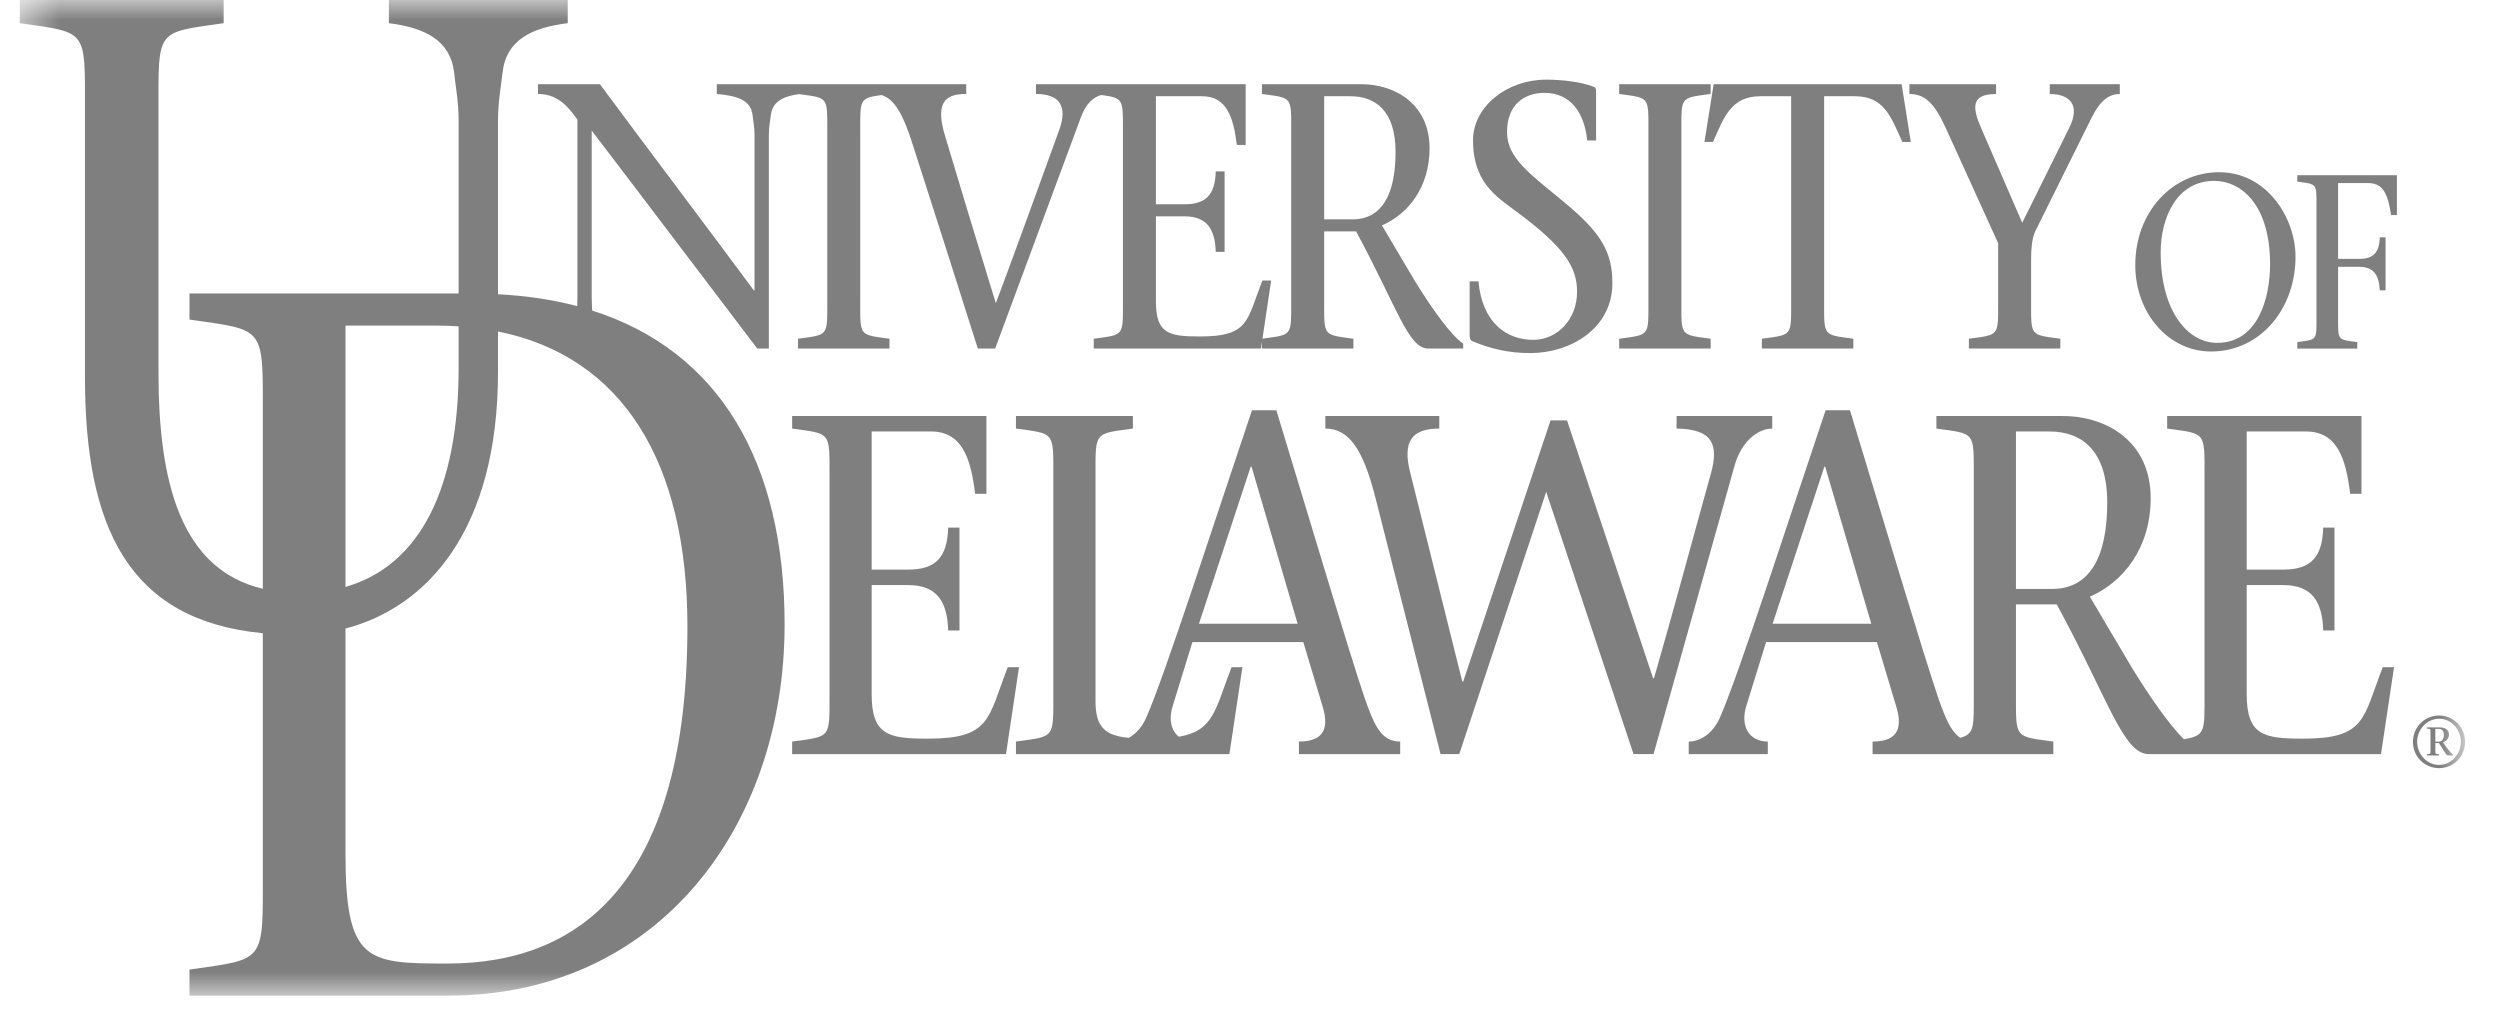
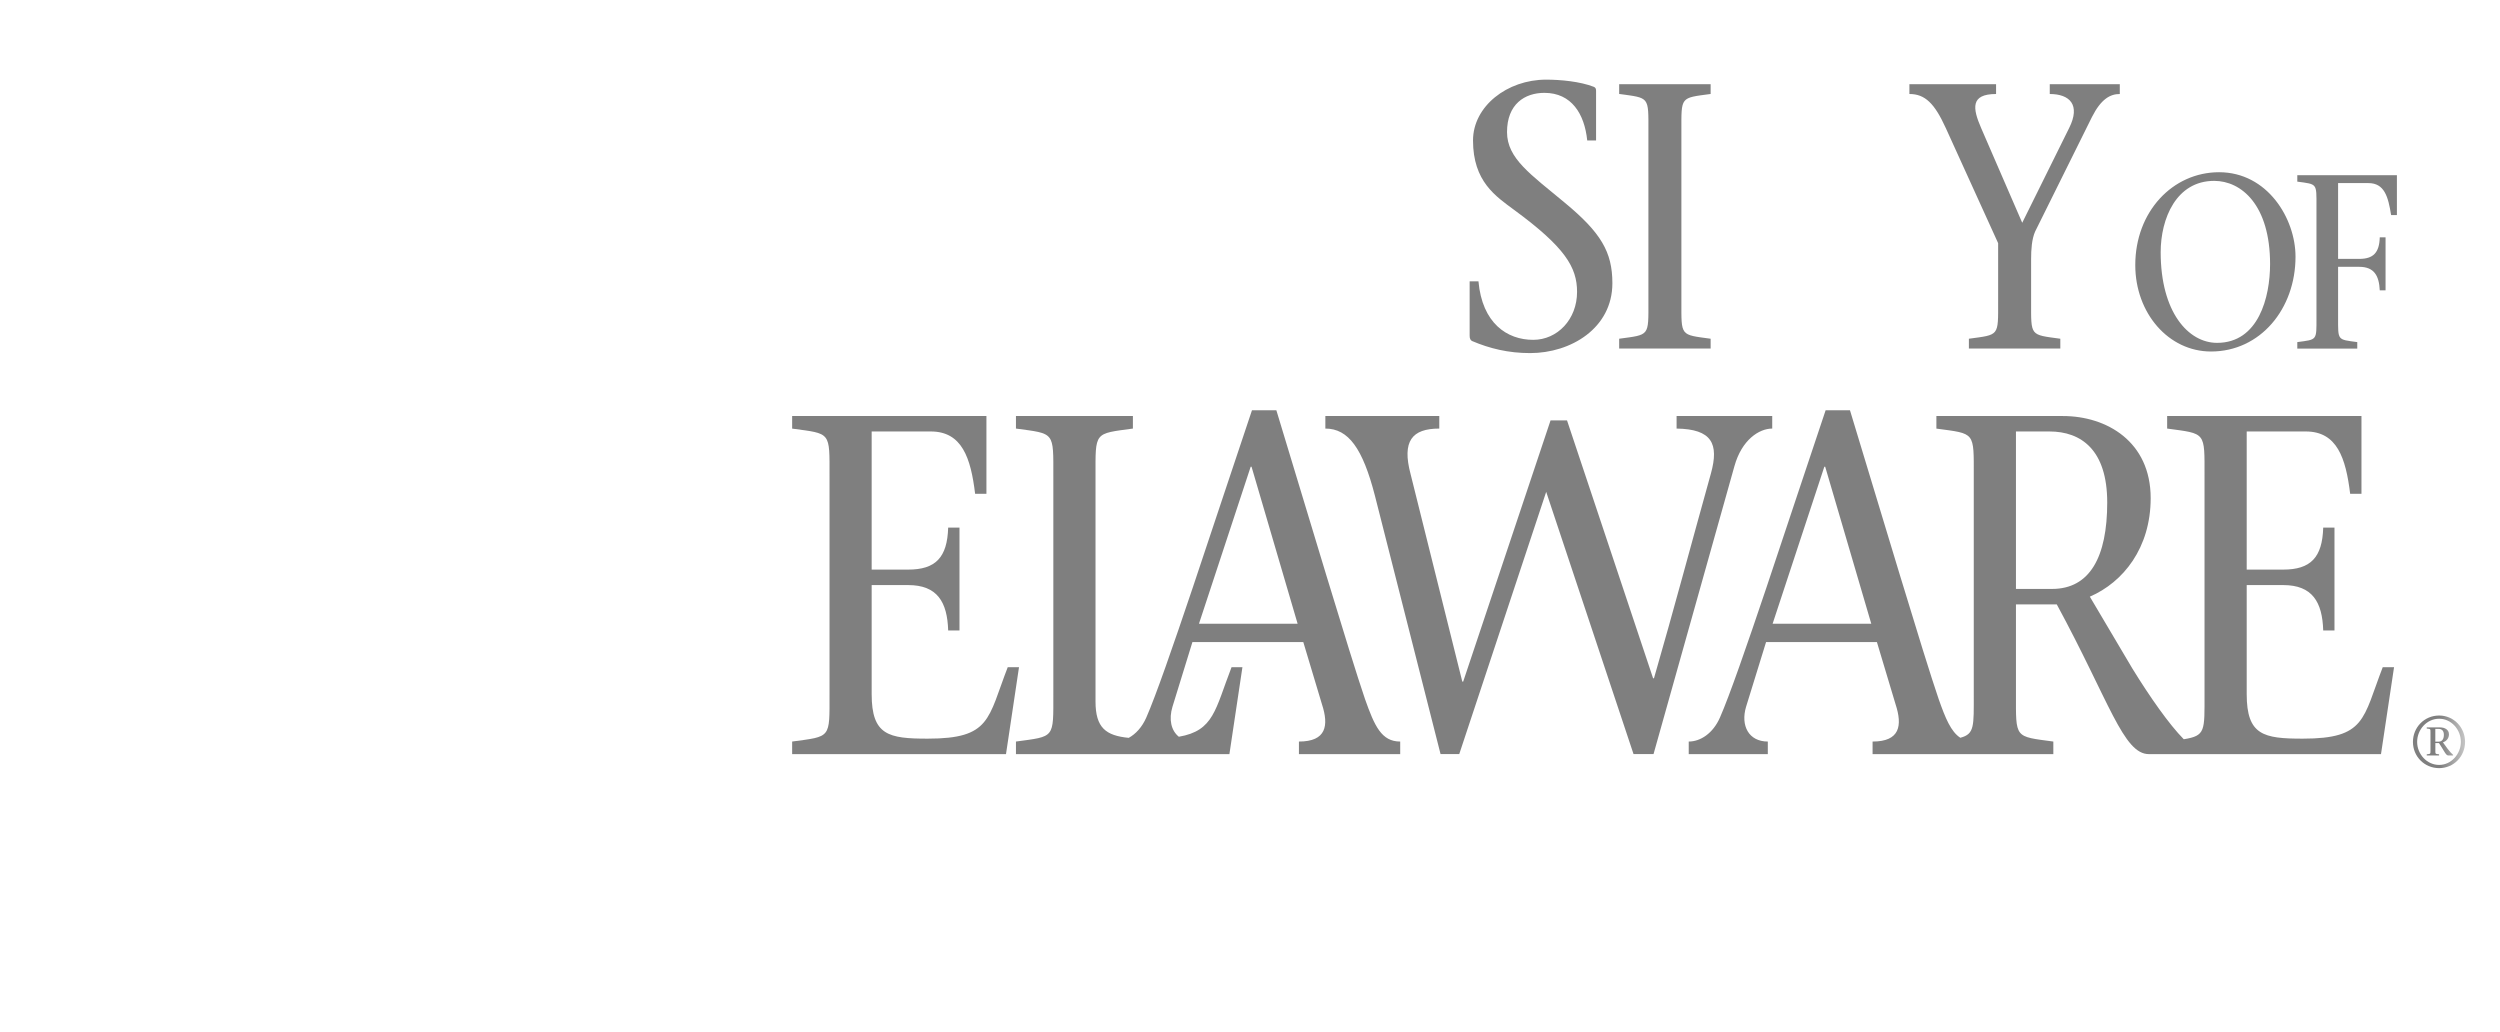
<svg xmlns="http://www.w3.org/2000/svg" width="63" height="26" viewBox="0 0 63 26" fill="none">
  <mask id="mask0_102_930" style="mask-type:luminance" maskUnits="userSpaceOnUse" x="0" y="0" width="63" height="26">
    <path d="M62.12 0H0.499V25.09H62.12V0Z" fill="white" />
  </mask>
  <g mask="url(#mask0_102_930)">
    <path d="M37.094 8.593C37.54 8.783 38.011 8.898 38.559 8.898C39.587 8.898 40.632 8.269 40.632 7.137C40.632 6.347 40.341 5.861 39.433 5.109C38.576 4.395 37.977 3.996 37.977 3.329C37.977 2.625 38.422 2.34 38.919 2.34C39.604 2.34 39.93 2.872 39.998 3.539H40.221V2.292C40.221 2.244 40.213 2.206 40.161 2.187C39.819 2.054 39.33 2.007 38.962 2.007C37.977 2.007 37.12 2.682 37.12 3.539C37.12 4.576 37.694 4.947 38.157 5.29C39.442 6.233 39.742 6.737 39.742 7.356C39.742 8.05 39.245 8.564 38.637 8.564C37.977 8.564 37.352 8.146 37.257 7.089H37.035V8.46C37.034 8.536 37.06 8.574 37.094 8.593Z" fill="#7F7F7F" />
  </g>
  <mask id="mask1_102_930" style="mask-type:luminance" maskUnits="userSpaceOnUse" x="0" y="0" width="63" height="26">
    <path d="M62.12 0H0.499V25.09H62.12V0Z" fill="white" />
  </mask>
  <g mask="url(#mask1_102_930)">
    <path d="M43.108 8.536C42.337 8.431 42.371 8.479 42.371 7.594V3.31C42.371 2.425 42.337 2.473 43.108 2.368V2.121H40.803V2.368C41.574 2.473 41.54 2.425 41.54 3.31V7.594C41.54 8.479 41.575 8.431 40.803 8.536V8.783H43.108V8.536Z" fill="#7F7F7F" />
  </g>
  <mask id="mask2_102_930" style="mask-type:luminance" maskUnits="userSpaceOnUse" x="0" y="0" width="63" height="26">
-     <path d="M62.12 0H0.499V25.09H62.12V0Z" fill="white" />
-   </mask>
+     </mask>
  <g mask="url(#mask2_102_930)">
    <path d="M43.167 3.577C43.449 2.949 43.621 2.425 44.366 2.425H45.137V7.594C45.137 8.479 45.171 8.431 44.4 8.536V8.783H46.704V8.536C45.934 8.431 45.968 8.479 45.968 7.594V2.425H46.739C47.484 2.425 47.655 2.949 47.938 3.577H48.152L47.921 2.121H43.184L42.953 3.577L43.167 3.577Z" fill="#7F7F7F" />
  </g>
  <mask id="mask3_102_930" style="mask-type:luminance" maskUnits="userSpaceOnUse" x="0" y="0" width="63" height="26">
    <path d="M62.12 0H0.499V25.09H62.12V0Z" fill="white" />
  </mask>
  <g mask="url(#mask3_102_930)">
    <path d="M49.033 3.225L50.353 6.128V7.594C50.353 8.479 50.387 8.431 49.616 8.536V8.783H51.92V8.536C51.149 8.431 51.184 8.479 51.184 7.594V6.528C51.184 6.29 51.201 6.023 51.286 5.833L52.717 2.949C52.948 2.492 53.179 2.369 53.419 2.369V2.121H51.654V2.369C52.16 2.369 52.434 2.644 52.143 3.225L50.96 5.614L49.924 3.225C49.71 2.73 49.65 2.369 50.301 2.369V2.121H48.117V2.369C48.511 2.368 48.751 2.606 49.033 3.225Z" fill="#7F7F7F" />
  </g>
  <mask id="mask4_102_930" style="mask-type:luminance" maskUnits="userSpaceOnUse" x="0" y="0" width="63" height="26">
    <path d="M62.12 0H0.499V25.09H62.12V0Z" fill="white" />
  </mask>
  <g mask="url(#mask4_102_930)">
    <path d="M55.718 8.858C56.959 8.858 57.847 7.785 57.847 6.468C57.847 5.507 57.139 4.34 55.921 4.34C54.752 4.34 53.809 5.332 53.809 6.68C53.809 7.891 54.646 8.858 55.718 8.858ZM55.797 4.558C56.482 4.558 57.206 5.164 57.206 6.655C57.206 7.491 56.915 8.64 55.87 8.64C55.145 8.64 54.449 7.866 54.449 6.356C54.449 5.507 54.842 4.558 55.797 4.558Z" fill="#7F7F7F" />
  </g>
  <mask id="mask5_102_930" style="mask-type:luminance" maskUnits="userSpaceOnUse" x="0" y="0" width="63" height="26">
    <path d="M62.12 0H0.499V25.09H62.12V0Z" fill="white" />
  </mask>
  <g mask="url(#mask5_102_930)">
    <path d="M57.892 4.415V4.577C58.398 4.646 58.375 4.614 58.375 5.195V8.003C58.375 8.584 58.397 8.553 57.892 8.621V8.784H59.403V8.621C58.898 8.553 58.92 8.584 58.92 8.003V6.724H59.453C59.83 6.724 59.953 6.949 59.97 7.317H60.116V5.981H59.97C59.959 6.368 59.807 6.524 59.453 6.524H58.92V4.614H59.684C60.088 4.614 60.183 4.958 60.256 5.42H60.402V4.415H57.892V4.415Z" fill="#7F7F7F" />
  </g>
  <mask id="mask6_102_930" style="mask-type:luminance" maskUnits="userSpaceOnUse" x="0" y="0" width="63" height="26">
    <path d="M62.12 0H0.499V25.09H62.12V0Z" fill="white" />
  </mask>
  <g mask="url(#mask6_102_930)">
    <path d="M25.395 16.813C24.891 18.115 24.968 18.614 23.379 18.614C22.393 18.614 21.966 18.529 21.966 17.494V14.744H22.886C23.62 14.744 23.872 15.17 23.894 15.888H24.179V13.295H23.894C23.872 14.05 23.577 14.354 22.886 14.354H21.966V10.873H23.456C24.245 10.873 24.464 11.543 24.573 12.443H24.858V10.484H19.973H19.962V10.801C20.948 10.934 20.904 10.874 20.904 12.005V17.482C20.904 18.614 20.948 18.553 19.962 18.687V19.004H25.351L25.679 16.813H25.395V16.813Z" fill="#7F7F7F" />
  </g>
  <mask id="mask7_102_930" style="mask-type:luminance" maskUnits="userSpaceOnUse" x="0" y="0" width="63" height="26">
    <path d="M62.12 0H0.499V25.09H62.12V0Z" fill="white" />
  </mask>
  <g mask="url(#mask7_102_930)">
    <path d="M34.398 17.616C34.026 16.533 32.908 12.784 32.164 10.338H31.55C30.641 13.028 29.36 17.007 28.888 18.079C28.781 18.325 28.62 18.497 28.444 18.594C27.868 18.538 27.607 18.341 27.607 17.677V12.005C27.607 10.873 27.563 10.934 28.549 10.8V10.484H25.602V10.8C26.588 10.934 26.544 10.873 26.544 12.005V17.483C26.544 18.614 26.588 18.553 25.602 18.687V19.004H28.1H30.093H30.981L31.309 16.813H31.035C30.621 17.885 30.591 18.413 29.707 18.566C29.512 18.411 29.45 18.128 29.546 17.811L30.049 16.18H32.843L33.314 17.75C33.489 18.286 33.423 18.687 32.733 18.687V19.004H35.285V18.687C34.814 18.687 34.639 18.298 34.398 17.616ZM30.214 15.718L31.517 11.762H31.539L32.7 15.718H30.214Z" fill="#7F7F7F" />
  </g>
  <mask id="mask8_102_930" style="mask-type:luminance" maskUnits="userSpaceOnUse" x="0" y="0" width="63" height="26">
    <path d="M62.12 0H0.499V25.09H62.12V0Z" fill="white" />
  </mask>
  <g mask="url(#mask8_102_930)">
    <path d="M44.66 10.8V10.484H42.25V10.8C43.137 10.813 43.324 11.178 43.115 11.932C42.633 13.661 42.173 15.389 41.68 17.093H41.658L39.489 10.594H39.074L36.872 17.177H36.85L35.546 11.944C35.327 11.117 35.58 10.8 36.27 10.8V10.484H33.399V10.8C33.98 10.8 34.341 11.299 34.648 12.492L36.302 19.003H36.773L38.964 12.395L41.165 19.003H41.669L43.707 11.749C43.893 11.08 44.331 10.8 44.66 10.8Z" fill="#7F7F7F" />
  </g>
  <mask id="mask9_102_930" style="mask-type:luminance" maskUnits="userSpaceOnUse" x="0" y="0" width="63" height="26">
    <path d="M62.12 0H0.499V25.09H62.12V0Z" fill="white" />
  </mask>
  <g mask="url(#mask9_102_930)">
    <path d="M58.03 18.614C57.044 18.614 56.617 18.529 56.617 17.494V14.744H57.537C58.271 14.744 58.523 15.17 58.545 15.888H58.829V13.296H58.545C58.523 14.05 58.227 14.354 57.537 14.354H56.617V10.873H58.107C58.895 10.873 59.114 11.543 59.224 12.443H59.509V10.484H54.623H54.612V10.8C55.598 10.934 55.554 10.873 55.554 12.005V17.482C55.554 18.421 55.584 18.54 55.031 18.629C54.659 18.252 54.177 17.563 53.737 16.849L52.664 15.036C53.507 14.671 54.197 13.807 54.197 12.553C54.197 11.13 53.091 10.484 51.985 10.484H48.797V10.801C49.783 10.934 49.739 10.873 49.739 12.006V17.482C49.739 18.302 49.762 18.496 49.4 18.592C49.164 18.438 49.025 18.102 48.854 17.616C48.481 16.533 47.364 12.784 46.619 10.338H46.006C45.097 13.028 43.816 17.008 43.344 18.079C43.169 18.481 42.851 18.687 42.556 18.687V19.004H44.549V18.687C44.067 18.687 43.859 18.286 44.001 17.811L44.505 16.18H47.298L47.769 17.75C47.944 18.286 47.879 18.687 47.189 18.687V19.004H48.797H49.741H51.744V18.687C50.758 18.554 50.802 18.614 50.802 17.482V15.231H51.831C53.157 17.677 53.507 19.004 54.153 19.004H54.612H55.282H60.001L60.33 16.813H60.045C59.541 18.115 59.618 18.614 58.03 18.614ZM44.67 15.718L45.973 11.762H45.995L47.156 15.718H44.67ZM51.711 14.841H50.802V10.873H51.645C52.445 10.873 53.102 11.336 53.102 12.662C53.102 14.038 52.664 14.841 51.711 14.841Z" fill="#7F7F7F" />
  </g>
  <mask id="mask10_102_930" style="mask-type:luminance" maskUnits="userSpaceOnUse" x="0" y="0" width="63" height="26">
    <path d="M62.12 0H0.499V25.09H62.12V0Z" fill="white" />
  </mask>
  <g mask="url(#mask10_102_930)">
-     <path d="M14.921 7.825C14.915 7.689 14.911 7.567 14.911 7.499V3.291C16.308 5.119 17.721 6.994 19.083 8.783H19.375V3.405C19.375 3.206 19.409 3.044 19.426 2.892C19.468 2.556 19.749 2.422 20.138 2.372C20.879 2.471 20.847 2.436 20.847 3.31V7.593C20.847 8.478 20.881 8.431 20.11 8.536V8.783H22.415V8.536C21.644 8.431 21.678 8.478 21.678 7.593V3.31C21.678 2.512 21.652 2.472 22.213 2.395C22.52 2.487 22.749 2.832 23.013 3.682C23.536 5.299 24.118 7.136 24.641 8.783H25.078C25.797 6.832 26.525 4.89 27.245 2.939C27.377 2.59 27.565 2.446 27.753 2.394C28.324 2.472 28.298 2.507 28.298 3.31V7.593C28.298 8.478 28.333 8.431 27.562 8.536V8.783H31.776L31.801 8.614V8.783H34.106V8.536C33.335 8.431 33.369 8.478 33.369 7.593V5.832H34.174C35.211 7.746 35.485 8.783 35.99 8.783H36.872V8.659C36.573 8.46 36.093 7.793 35.665 7.098L34.825 5.68C35.485 5.395 36.025 4.719 36.025 3.738C36.025 2.625 35.16 2.121 34.294 2.121H31.801V2.368C32.572 2.473 32.538 2.425 32.538 3.31V7.593C32.538 8.474 32.571 8.432 31.814 8.534L32.033 7.07H31.811C31.416 8.089 31.477 8.479 30.235 8.479C29.463 8.479 29.129 8.412 29.129 7.603V5.452H29.849C30.423 5.452 30.62 5.785 30.637 6.347H30.86V4.32H30.637C30.62 4.91 30.389 5.148 29.849 5.148H29.129V2.425H30.294C30.911 2.425 31.082 2.949 31.168 3.653H31.391V2.121H27.956H27.57H27.562H26.106V2.368C26.688 2.368 26.911 2.664 26.697 3.263C26.166 4.719 25.643 6.185 25.095 7.641C24.649 6.195 24.152 4.557 23.818 3.434C23.536 2.521 23.878 2.368 24.349 2.368V2.121H22.414H22.019H20.163H20.11H18.063V2.368C18.629 2.416 18.92 2.549 18.963 2.892C18.98 3.044 19.014 3.206 19.014 3.406V7.318H18.997C17.721 5.595 16.393 3.844 15.117 2.121H13.557V2.368C14.046 2.368 14.311 2.673 14.551 3.016V7.499C14.551 7.548 14.549 7.625 14.546 7.715C13.934 7.553 13.268 7.453 12.55 7.415V3.034C12.55 2.562 12.626 2.18 12.665 1.82C12.76 1.011 13.39 0.697 14.307 0.584V0H9.8V0.584C10.698 0.697 11.347 1.011 11.443 1.82C11.48 2.18 11.557 2.561 11.557 3.034V7.396H4.775V8.053C6.709 8.331 6.623 8.205 6.623 10.556V14.838C4.555 14.348 3.994 12.156 3.994 9.392V2.809C3.994 0.719 3.918 0.831 5.636 0.584V0H0.499V0.584C2.218 0.832 2.141 0.719 2.141 2.809V9.504C2.141 13.273 3.226 15.632 6.623 15.957V21.93C6.623 24.281 6.709 24.155 4.775 24.433V25.09H4.796H11.285C16.614 25.09 19.772 20.793 19.772 15.738C19.772 11.655 18.134 8.848 14.921 7.825ZM33.369 2.425H34.029C34.654 2.425 35.168 2.787 35.168 3.825C35.168 4.9 34.825 5.528 34.08 5.528H33.369L33.369 2.425ZM11.006 8.205C11.194 8.205 11.377 8.213 11.557 8.224V9.279C11.557 12.309 10.58 14.254 8.706 14.79V8.205H11.006ZM11.285 24.281C9.244 24.281 8.706 24.256 8.706 21.501V15.839C10.736 15.31 12.55 13.392 12.55 9.369V8.353C15.675 8.983 17.323 11.625 17.323 15.788C17.323 22.158 14.68 24.281 11.285 24.281Z" fill="#7F7F7F" />
-   </g>
+     </g>
  <mask id="mask11_102_930" style="mask-type:luminance" maskUnits="userSpaceOnUse" x="0" y="0" width="63" height="26">
-     <path d="M62.12 0H0.499V25.09H62.12V0Z" fill="white" />
+     <path d="M62.12 0H0.499V25.09H62.12Z" fill="white" />
  </mask>
  <g mask="url(#mask11_102_930)">
    <path d="M61.154 18.331H61.493C61.607 18.331 61.714 18.385 61.714 18.506C61.714 18.605 61.649 18.679 61.562 18.707L61.672 18.859C61.722 18.928 61.782 18.994 61.818 19.023V19.038H61.695C61.634 19.038 61.586 18.907 61.463 18.726H61.371V18.917C61.371 18.999 61.368 18.999 61.465 19.009V19.038H61.154V19.009C61.25 18.999 61.248 18.999 61.248 18.917V18.454C61.248 18.367 61.25 18.369 61.154 18.359V18.331ZM61.371 18.69H61.453C61.547 18.69 61.586 18.617 61.586 18.515C61.586 18.406 61.524 18.367 61.449 18.367H61.37V18.69H61.371ZM61.467 19.357C61.094 19.357 60.806 19.062 60.806 18.696C60.806 18.329 61.094 18.031 61.467 18.031C61.834 18.031 62.12 18.329 62.12 18.696C62.119 19.062 61.834 19.357 61.467 19.357ZM61.467 18.112C61.154 18.112 60.912 18.386 60.912 18.696C60.912 19.003 61.156 19.276 61.467 19.276C61.77 19.276 62.014 19.003 62.014 18.696C62.014 18.385 61.774 18.112 61.467 18.112Z" fill="#7F7F7F" />
  </g>
</svg>